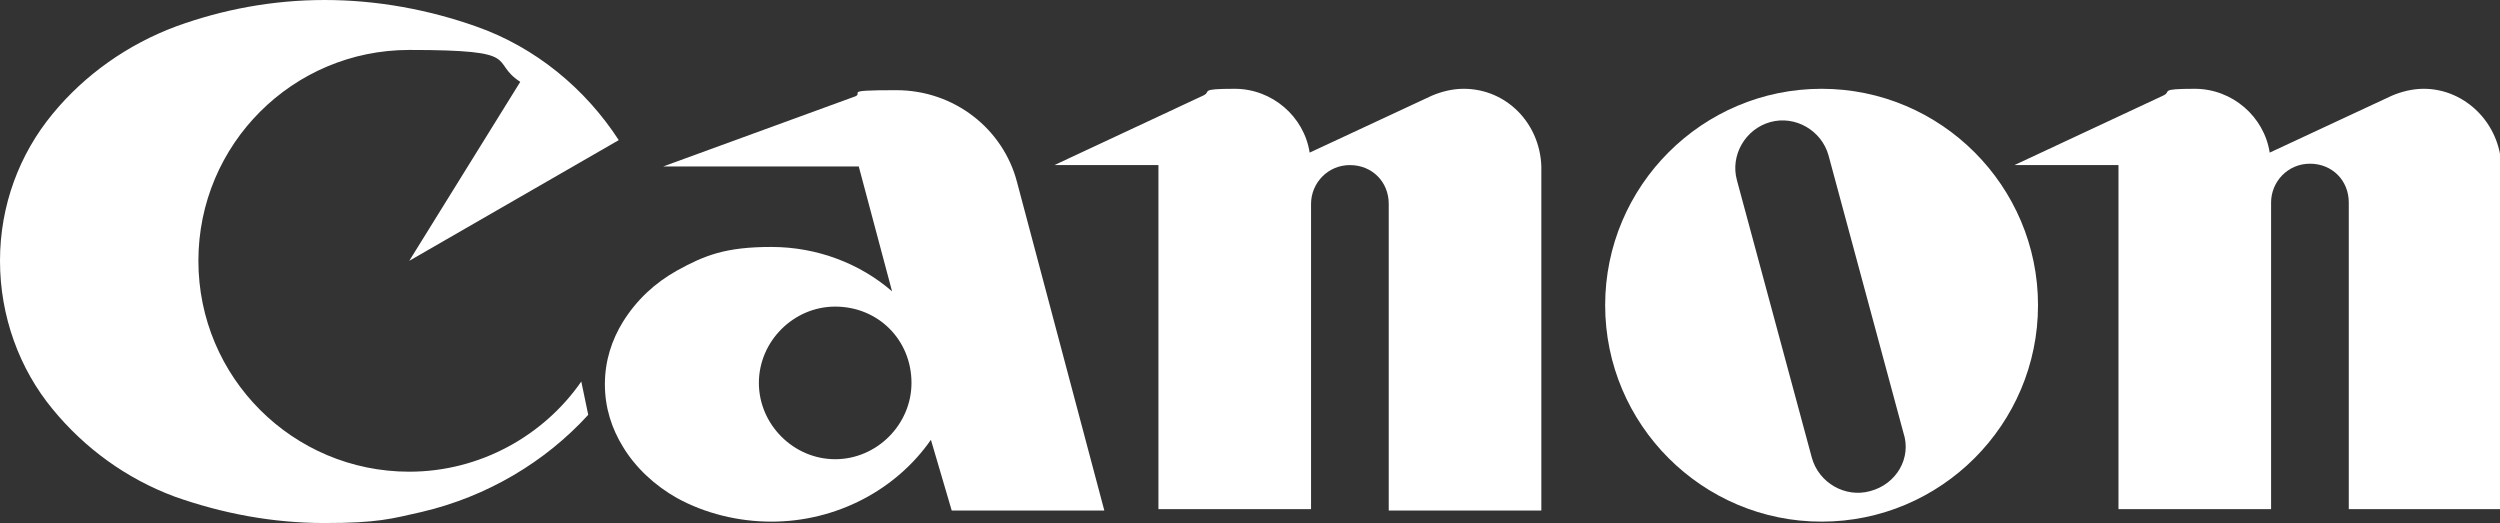
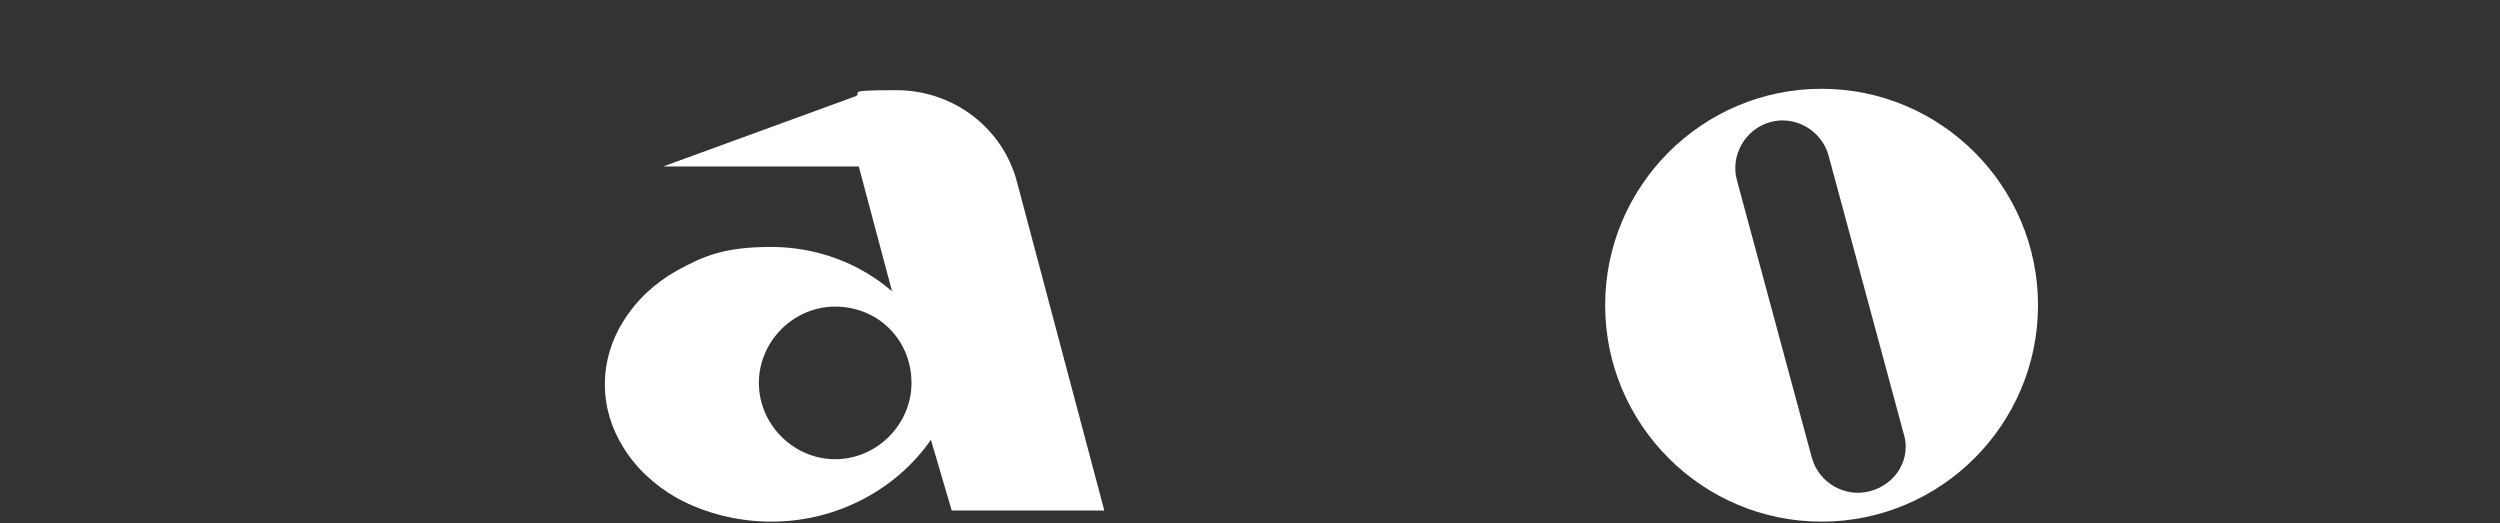
<svg xmlns="http://www.w3.org/2000/svg" id="Layer_1" version="1.1" viewBox="0 0 180.2 37.7">
  <rect x="0" y="0" width="180.2" height="37.7" fill="#333333" stroke="none" />
  <defs>
    <style>
      .st0 {
        fill: #fff;
      }
    </style>
  </defs>
-   <path class="st0" d="M41.9,27.5c-2.7,3.9-7.3,6.5-12.4,6.5-8.4,0-15.2-6.8-15.2-15.2S21.1,3.6,29.5,3.6s5.7.8,8,2.3l-8,12.9,15.1-8.7c-2.4-3.7-6-6.7-10.3-8.2-3.4-1.2-7.1-1.9-10.9-1.9s-7.4.7-10.7,1.9c-3.5,1.3-6.6,3.5-8.9,6.3C1.4,11.1,0,14.8,0,18.8s1.4,7.8,3.8,10.7c2.3,2.8,5.3,5,8.8,6.3,3.4,1.2,7,1.9,10.8,1.9s4.8-.3,7-.8c4.7-1.1,8.9-3.6,12-7l-.5-2.4Z" />
-   <path class="st0" d="M105.5,6.4c-.8,0-1.6.2-2.3.5l-8.8,4.1c-.4-2.6-2.7-4.6-5.4-4.6s-1.6.2-2.3.5l-10.7,5h7.5v24.8h11V14.7c0-1.5,1.2-2.8,2.8-2.8s2.8,1.2,2.8,2.8v22.1h11V12c-.1-3.1-2.5-5.6-5.6-5.6Z" />
-   <path class="st0" d="M174.7,6.4c-.8,0-1.6.2-2.3.5l-8.8,4.1c-.4-2.6-2.7-4.6-5.4-4.6s-1.6.2-2.3.5l-10.7,5h7.5v24.8h11V14.6c0-1.5,1.2-2.8,2.8-2.8s2.8,1.2,2.8,2.8v22.1h11V12c-.1-3.1-2.6-5.6-5.6-5.6Z" />
  <path class="st0" d="M131.3,6.4c-8.6,0-15.6,7-15.6,15.6s7,15.6,15.6,15.6,15.6-7,15.6-15.6c0-8.6-7-15.6-15.6-15.6ZM134.8,35.4c-1.8.5-3.7-.6-4.2-2.4l-5.4-20c-.5-1.8.6-3.7,2.4-4.2s3.7.6,4.2,2.4l5.4,20c.6,1.8-.5,3.7-2.4,4.2Z" />
  <path class="st0" d="M65.7,27.6c0,3-2.5,5.5-5.5,5.5s-5.5-2.5-5.5-5.5,2.5-5.5,5.5-5.5c3.1,0,5.5,2.4,5.5,5.5ZM68.6,36.8h11l-6.3-23.7c-1-3.8-4.5-6.6-8.7-6.6s-2.1.2-3.1.5l-13.7,5h14.1l2.4,9c-2.3-2-5.4-3.2-8.7-3.2s-4.8.6-6.8,1.7c-1.6.9-2.9,2.1-3.9,3.7-.8,1.3-1.3,2.8-1.3,4.5s.5,3.2,1.3,4.5c.9,1.5,2.3,2.8,3.9,3.7,2,1.1,4.4,1.7,6.8,1.7,4.7,0,9-2.3,11.5-5.9l1.5,5.1Z" />
</svg>